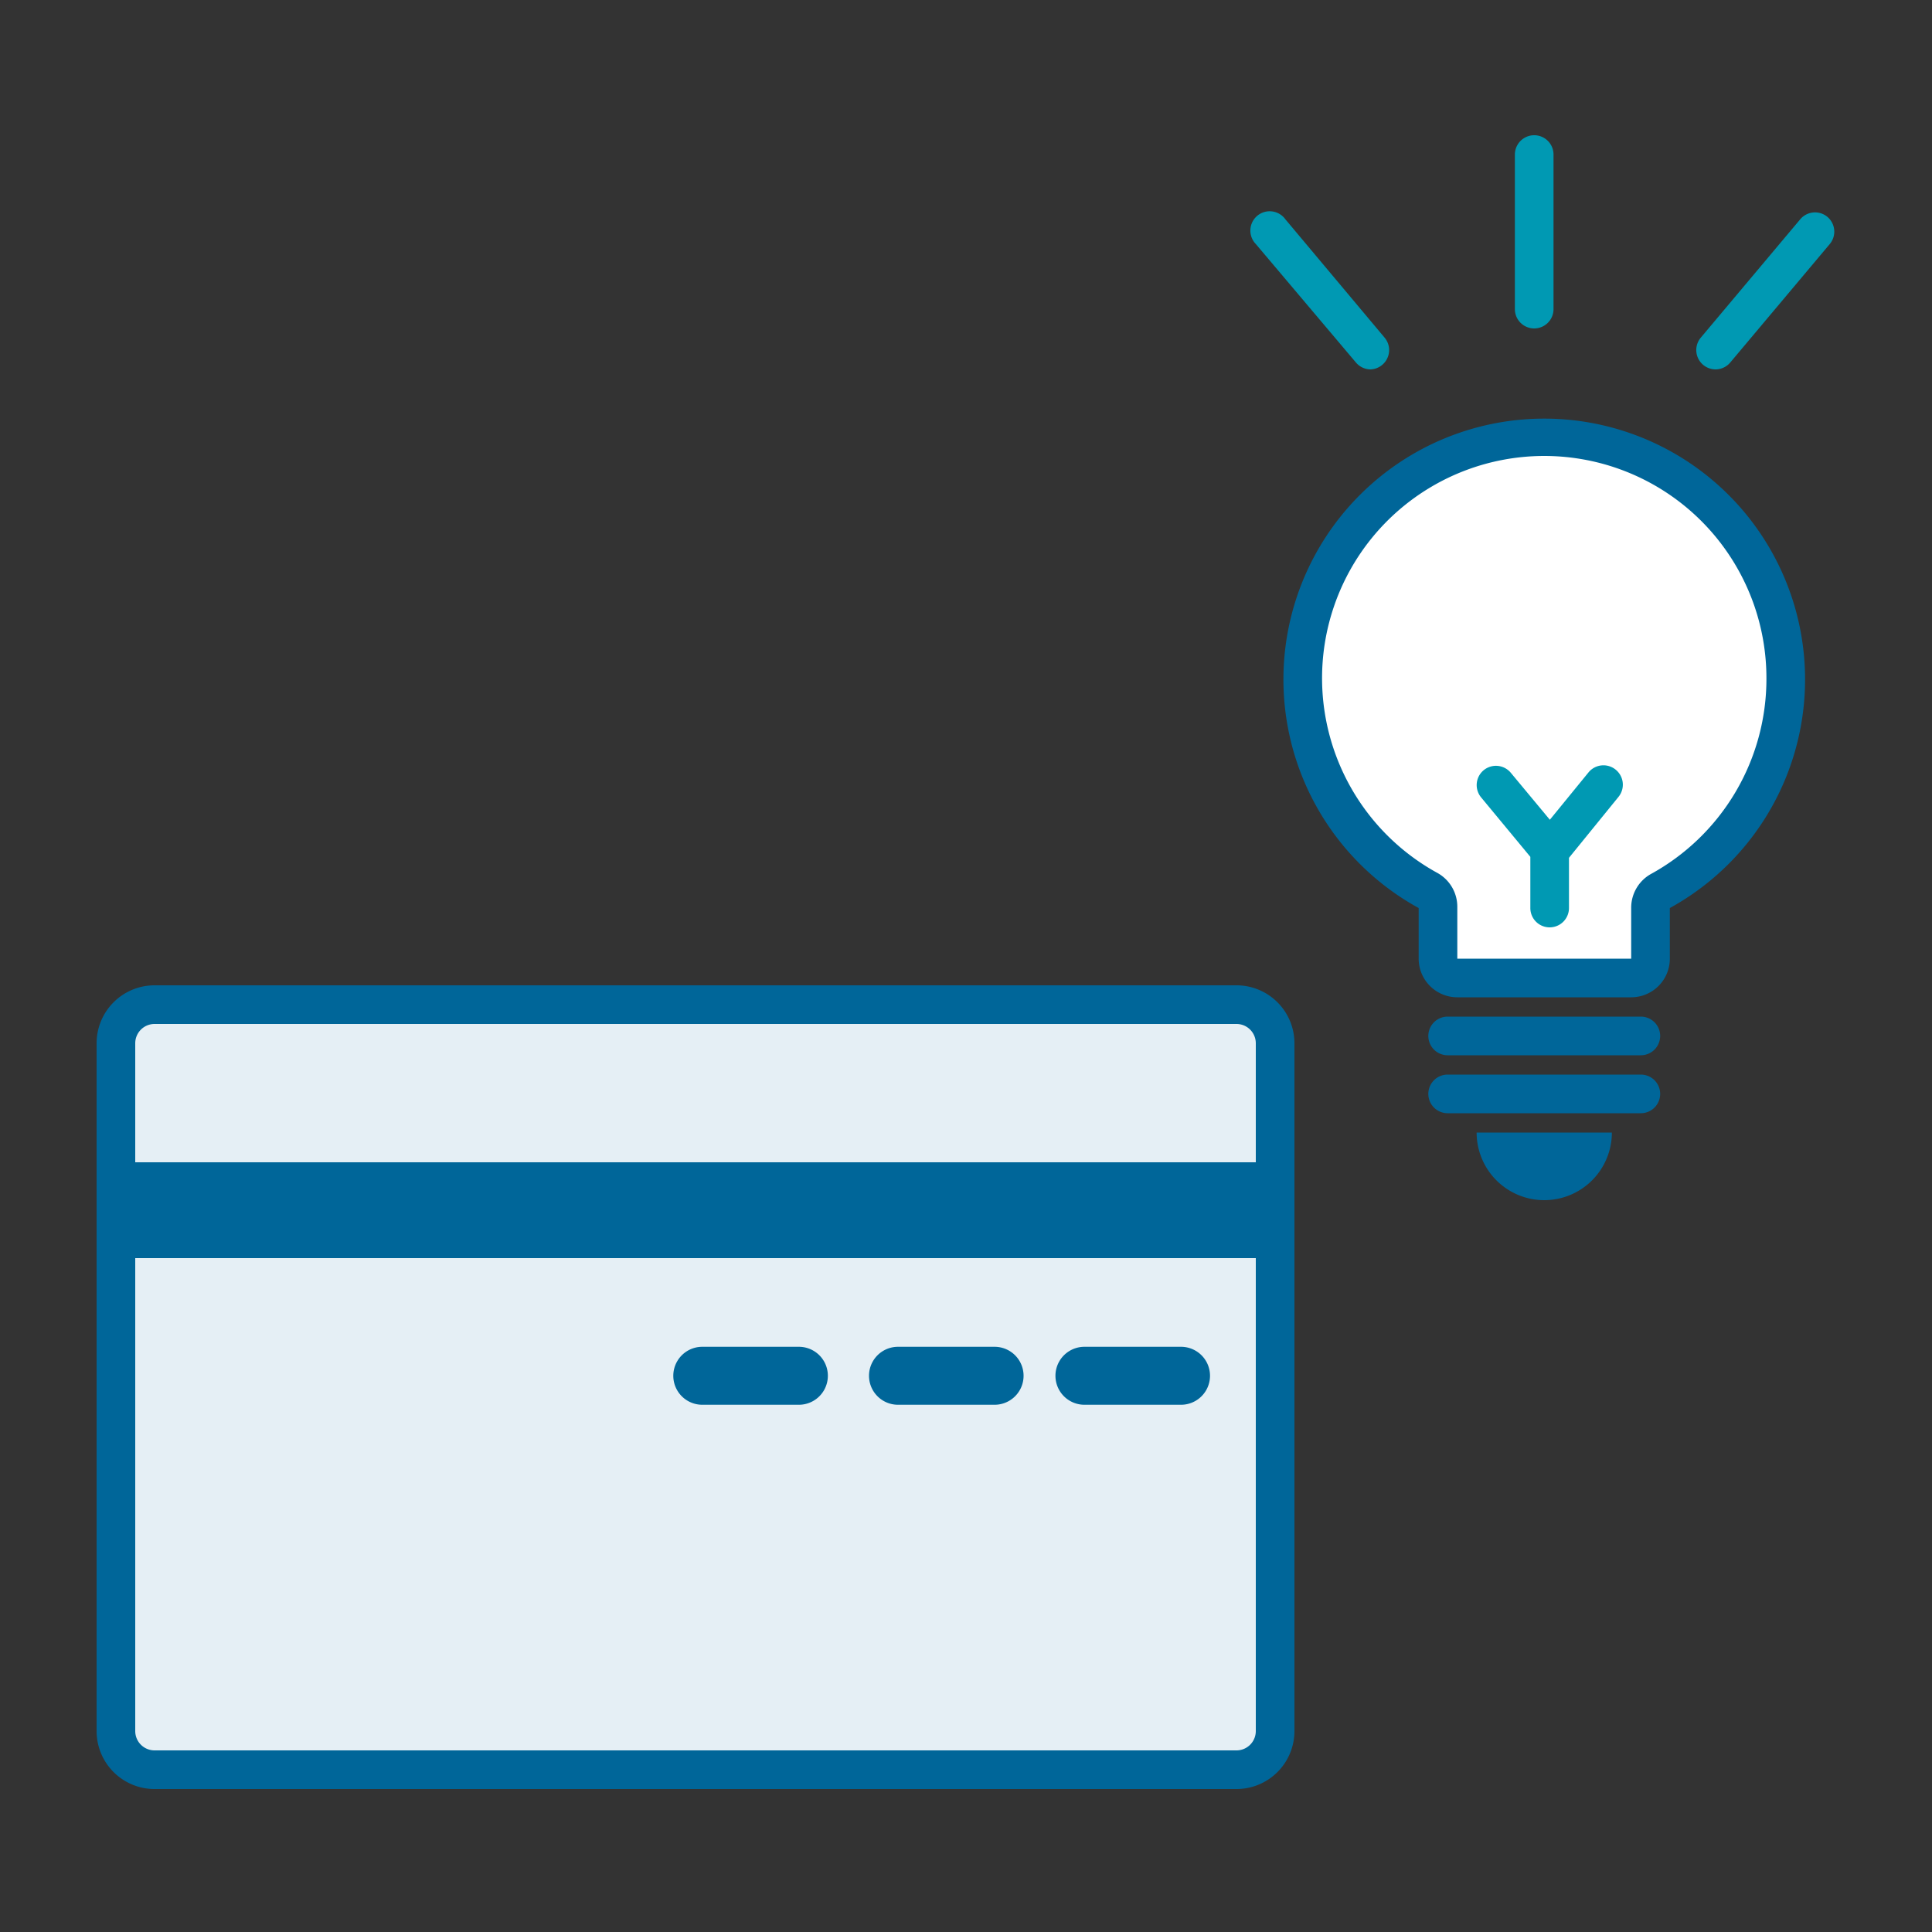
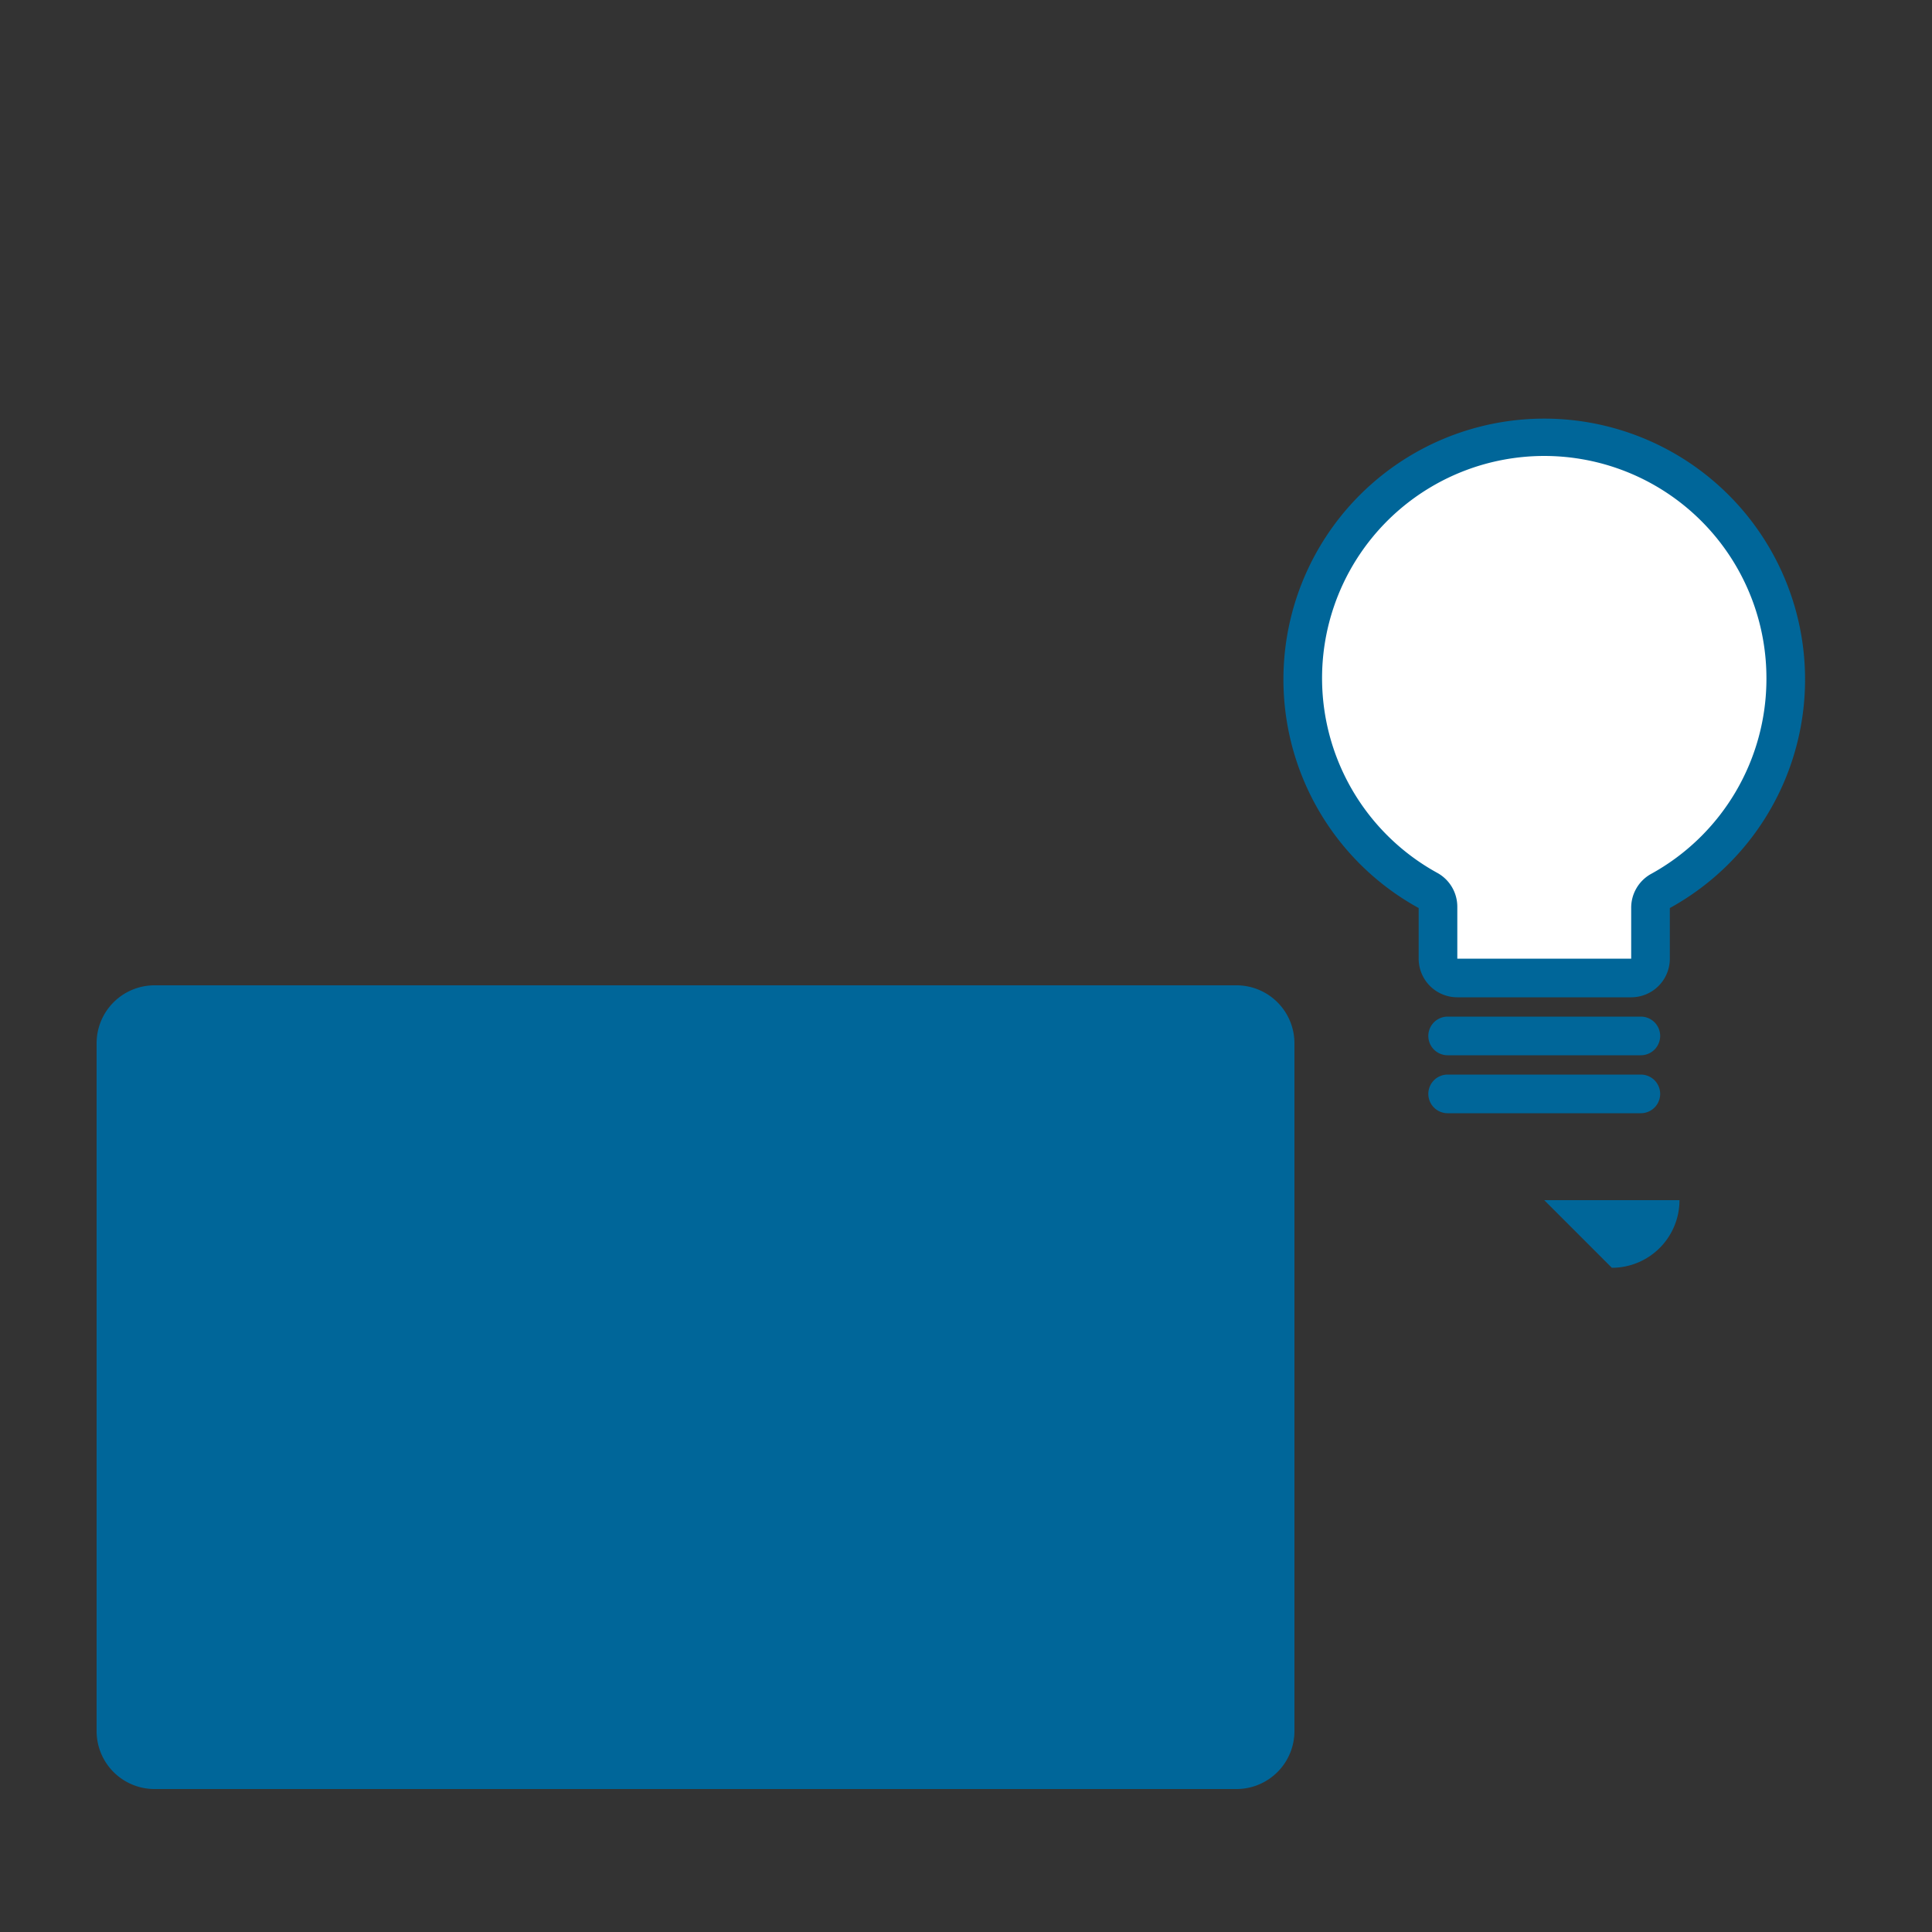
<svg xmlns="http://www.w3.org/2000/svg" viewBox="0 0 100 100" width="100" height="100">
  <rect x="0" y="0" width="100" height="100" fill="#333333" stroke="none" />
  <defs>
    <style>.cls-1{fill:#069;}.cls-2{fill:#fff;}.cls-3{fill:#0099b3;}.cls-4{fill:#e5eff5;}</style>
  </defs>
  <g id="合体_7">
    <path class="cls-1" d="M84.43 51.62h-9a2 2 0 0 1-2-2v-2.62a13.5 13.5 0 1 1 13 0v2.67a2 2 0 0 1-2 1.95z" />
    <path class="cls-2" d="M91.43 35.12a11.5 11.5 0 1 0-17 10.08 2 2 0 0 1 1 1.75v2.67h9v-2.62a2 2 0 0 1 1-1.75 11.52 11.52 0 0 0 6-10.13z" />
  </g>
  <path class="cls-1" d="M84.93 54.62h-10a1 1 0 0 1 0-2h10a1 1 0 0 1 0 2zM84.93 57.62h-10a1 1 0 0 1 0-2h10a1 1 0 0 1 0 2z" />
-   <path id="前面オブジェクトで型抜き_5" class="cls-1" d="M79.93 62.12a3.5 3.5 0 0 1-3.5-3.5h7a3.5 3.5 0 0 1-3.5 3.5z" />
-   <path class="cls-3" d="M83.63 39.84a1 1 0 0 0-1.41.14l-2 2.45-2.02-2.43a1 1 0 0 0-1.41-.13 1 1 0 0 0-.13 1.4l2.55 3.08v2.65a1 1 0 1 0 2 0v-2.6l2.56-3.15a1 1 0 0 0-.14-1.41zM79.41 17a1 1 0 0 1-1-1v-8a1 1 0 0 1 2 0v8a1 1 0 0 1-1 1zM70.94 19.12a1 1 0 0 1-.76-.36l-5.18-6.13a1 1 0 1 1 1.53-1.28l5.14 6.13a1 1 0 0 1-.12 1.4 1 1 0 0 1-.61.24zM88.8 19.12a1 1 0 0 1-.65-.24 1 1 0 0 1-.12-1.4l5.15-6.13a1 1 0 0 1 1.4-.13 1 1 0 0 1 .13 1.41l-5.15 6.13a1 1 0 0 1-.76.36z" />
+   <path id="前面オブジェクトで型抜き_5" class="cls-1" d="M79.93 62.12h7a3.5 3.5 0 0 1-3.5 3.5z" />
  <path class="cls-1" d="M64 51h-56a3 3 0 0 0-3 3v35.6a3 3 0 0 0 3 3h56a3 3 0 0 0 3-3v-35.6a3 3 0 0 0-3-3z" />
-   <path class="cls-4" d="M7 54a1 1 0 0 1 1-1h56a1 1 0 0 1 1 1v6.16h-58zM7 89.6a1 1 0 0 0 1 1h56a1 1 0 0 0 1-1v-24.48h-58zm49.13-19.89h5a1.5 1.5 0 1 1 0 3h-5a1.5 1.5 0 0 1 0-3zm-9.65 0h5a1.5 1.5 0 1 1 0 3h-5a1.5 1.5 0 0 1 0-3zm-10.13 0h5a1.5 1.5 0 1 1 0 3h-5a1.5 1.5 0 0 1 0-3z" />
</svg>